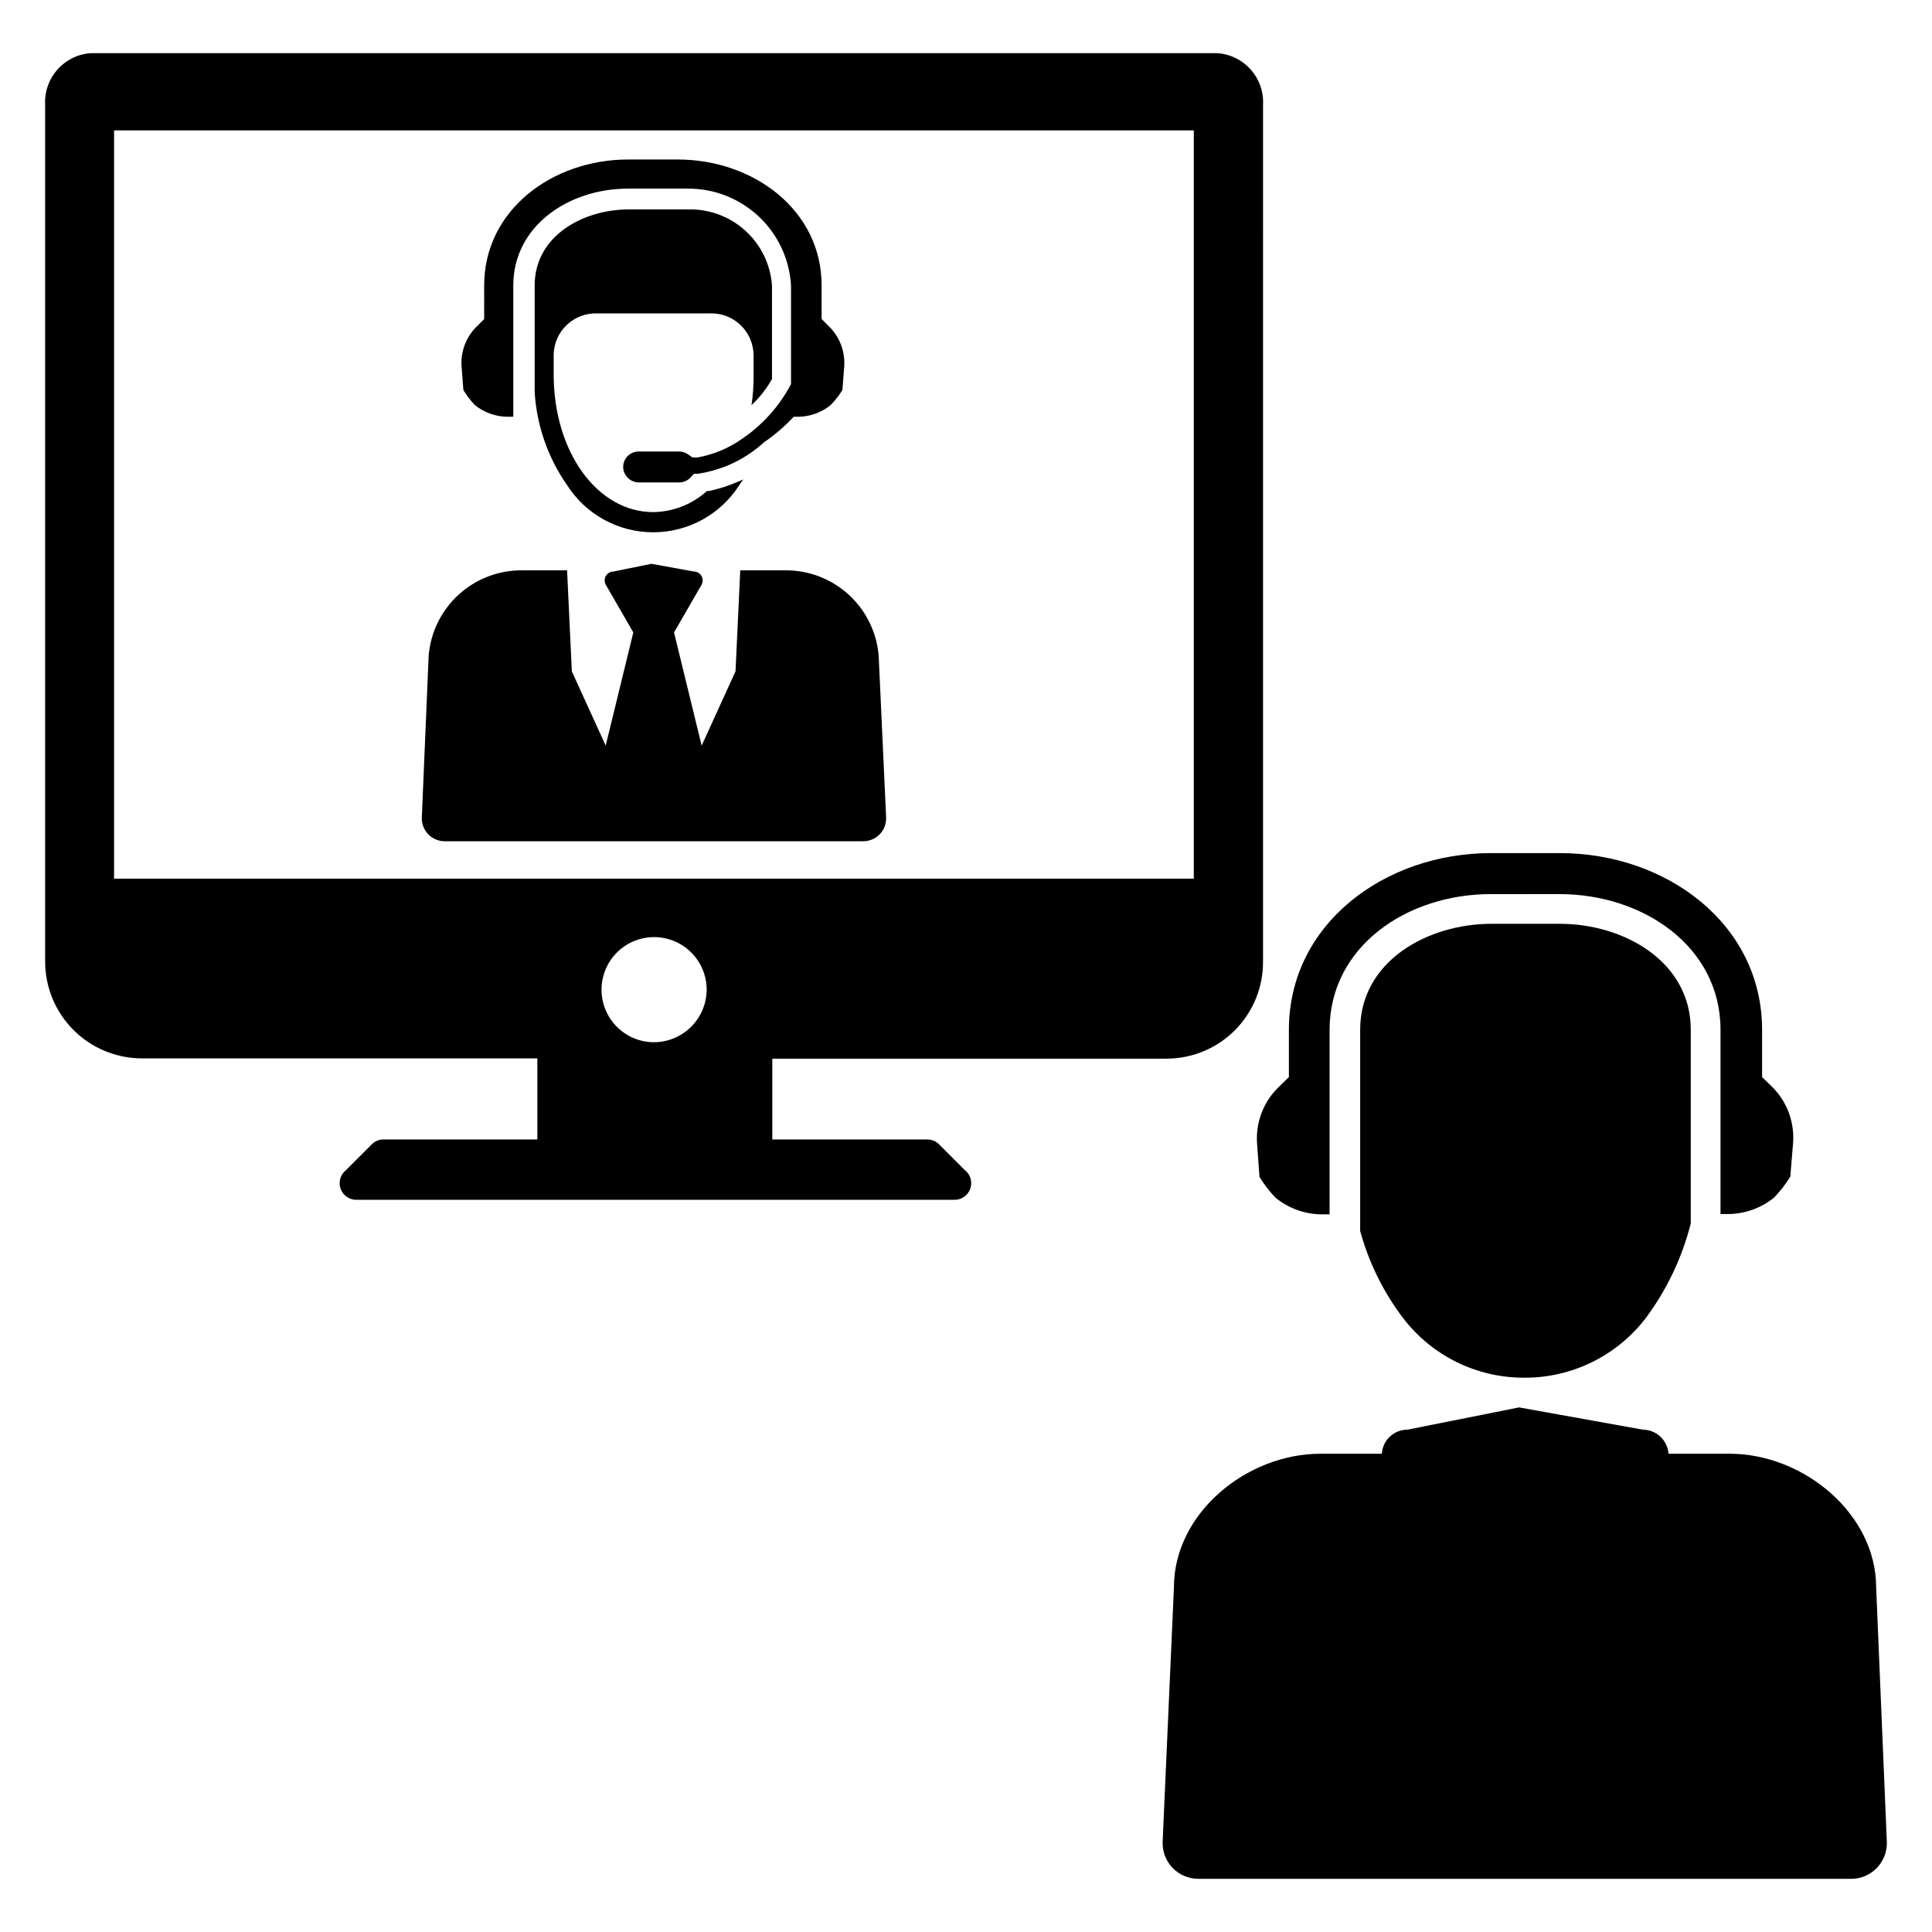
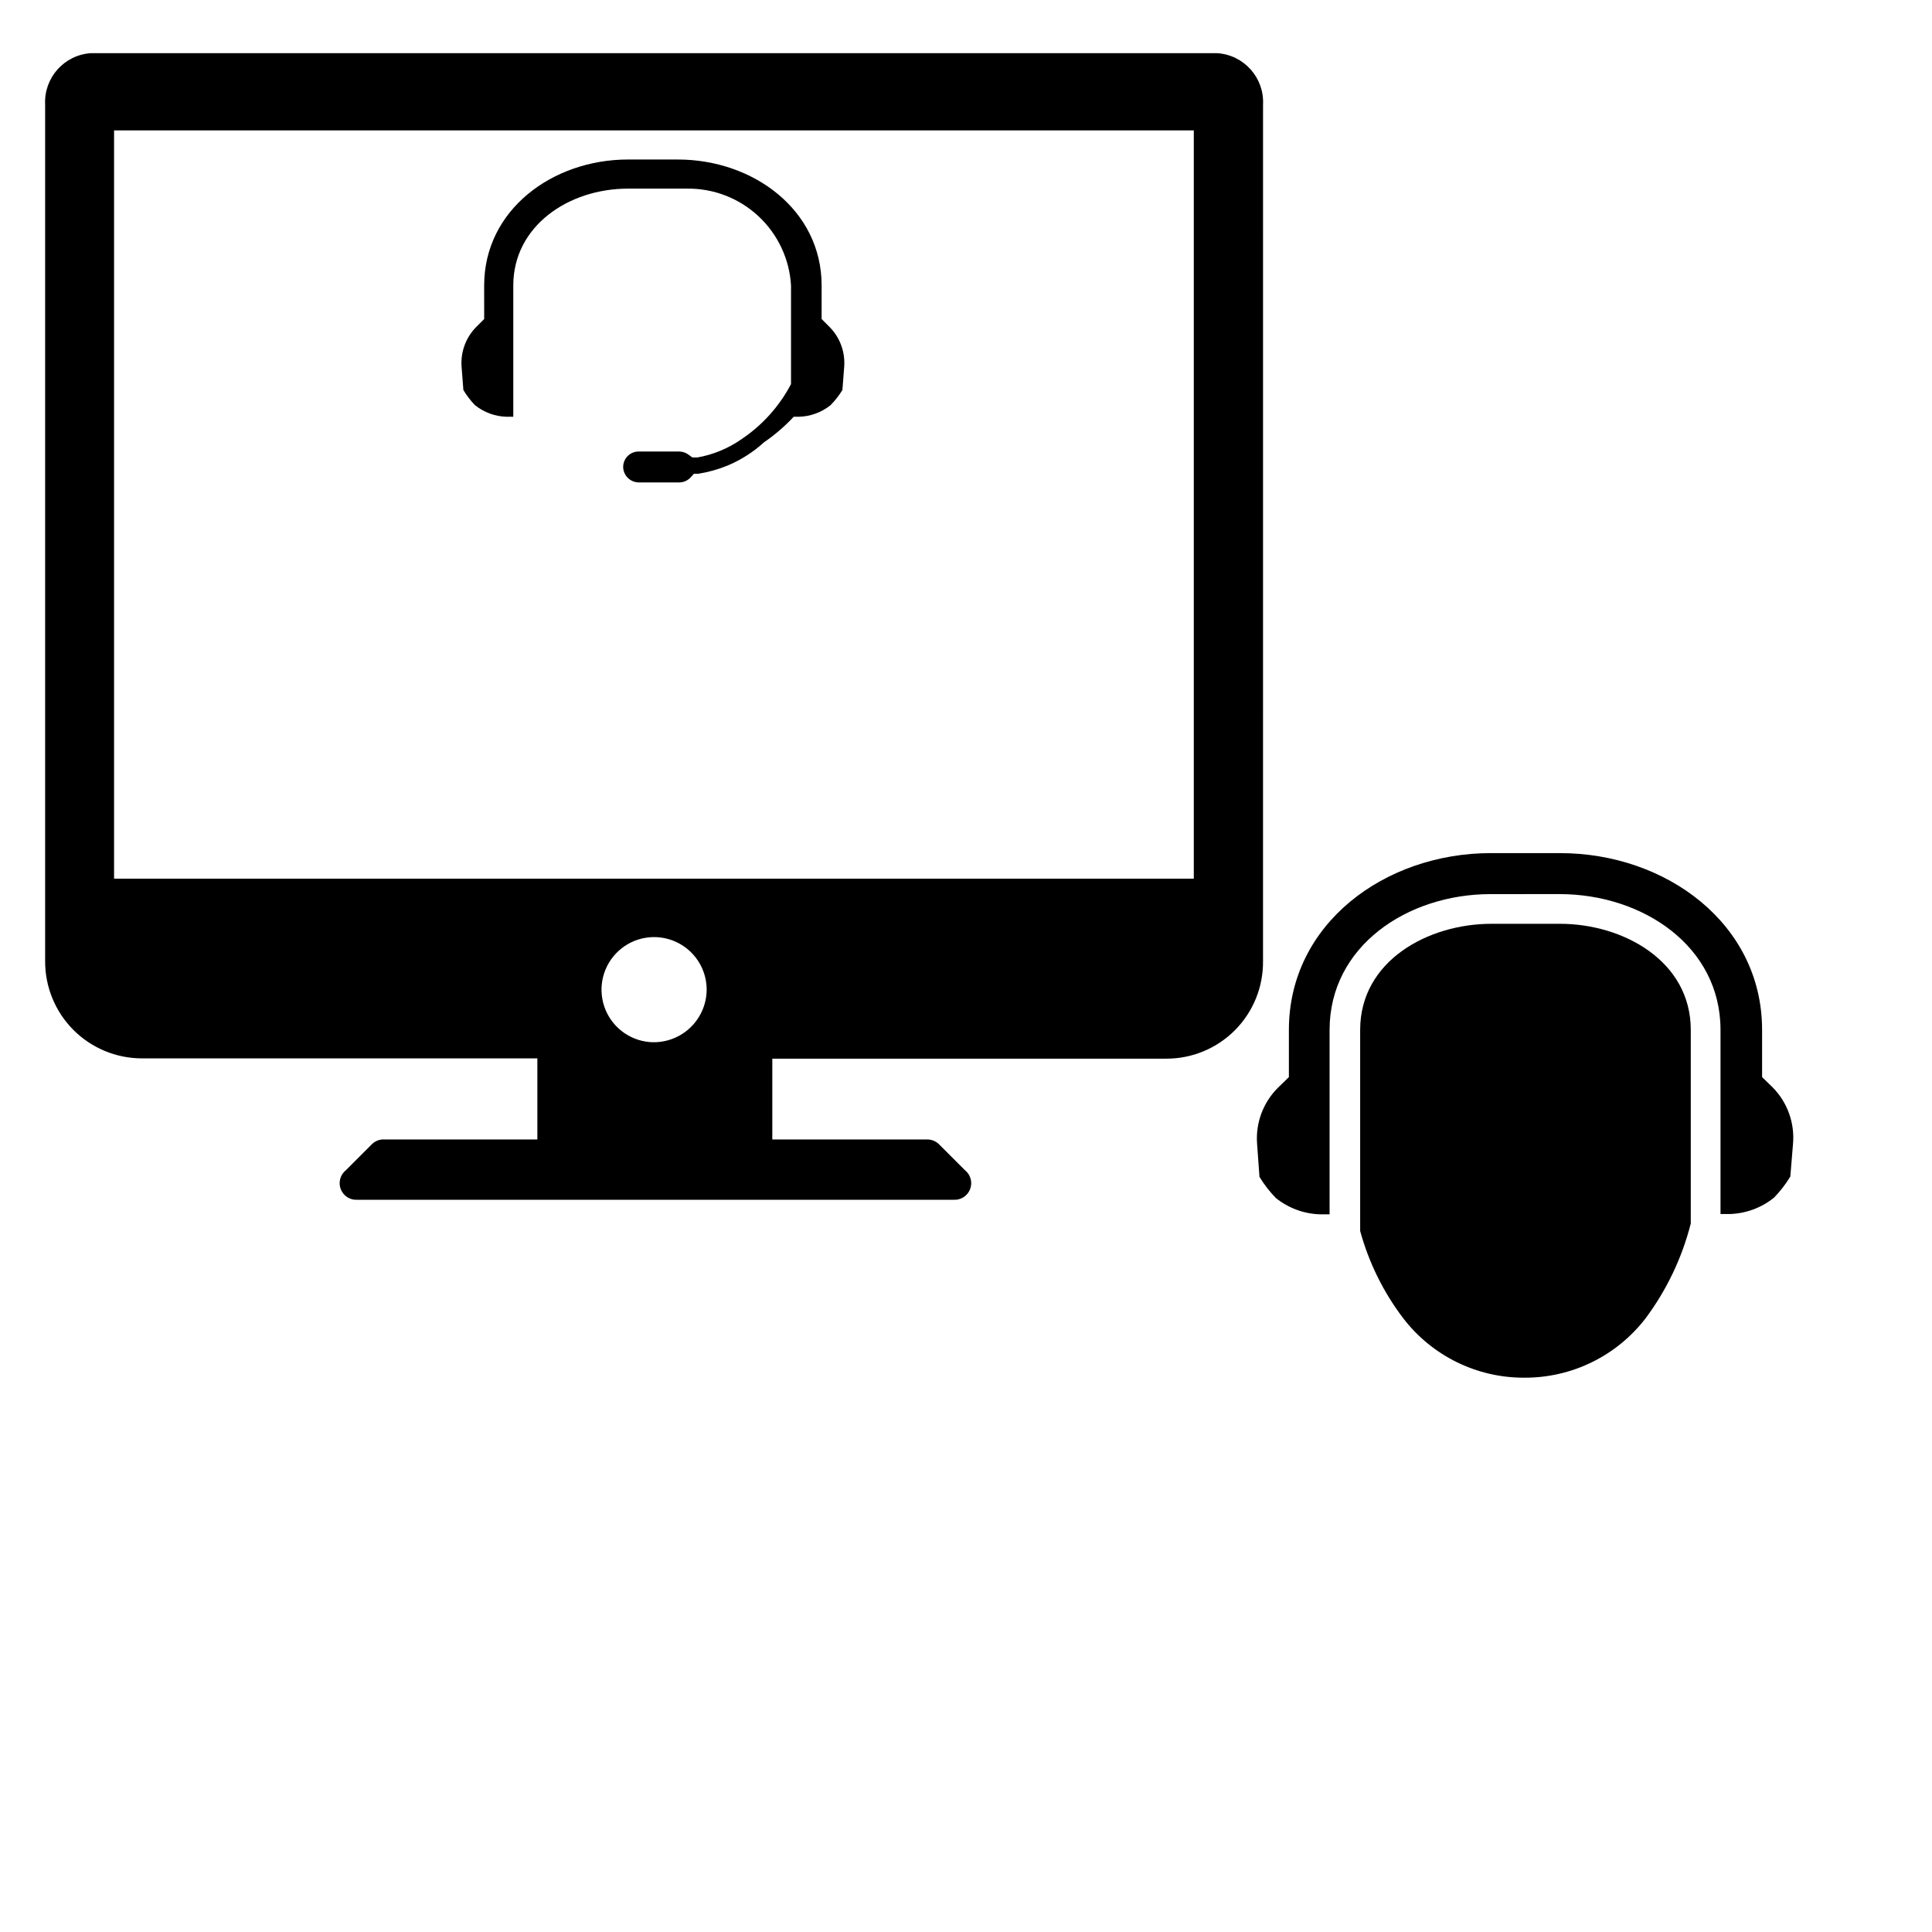
<svg xmlns="http://www.w3.org/2000/svg" fill="#000000" width="800px" height="800px" version="1.1" viewBox="144 144 512 512">
  <g>
-     <path d="m348.59 219.65v24.797c-1.449 2.57-3.281 4.906-5.43 6.926 0.387-2.606 0.57-5.238 0.551-7.871v-5.356c-0.012-1.516-0.336-3.016-0.945-4.406-1.781-4.066-5.797-6.691-10.234-6.691h-30.387c-2.914-0.066-5.738 1.004-7.871 2.992-2.188 2.043-3.465 4.879-3.543 7.871v5.352c0 20.469 11.57 36.449 26.371 36.449 5.273-0.066 10.34-2.055 14.25-5.59h0.551c2.481-0.527 4.906-1.289 7.242-2.281l1.812-0.789-1.023 1.496h-0.004c-4.973 7.797-13.582 12.516-22.828 12.516-9.246 0-17.855-4.719-22.828-12.516-5.074-7.266-8.047-15.793-8.582-24.641v-1.258-27c0-13.145 12.832-20.152 24.953-20.152h15.746c5.582-0.137 11 1.879 15.133 5.633 4.133 3.75 6.664 8.949 7.066 14.52z" />
-     <path d="m376.86 317.82c-0.5-6.231-3.348-12.039-7.965-16.246-4.617-4.211-10.664-6.508-16.91-6.426h-11.809l-1.258 26.766-8.973 19.68-7.32-29.992 7.32-12.676h-0.004c0.383-0.727 0.363-1.598-0.055-2.305-0.418-0.707-1.172-1.145-1.992-1.16l-11.258-2.047-10.078 2.047h0.004c-0.82 0.016-1.574 0.453-1.992 1.16-0.418 0.707-0.438 1.578-0.055 2.305l7.32 12.676-7.32 29.992-8.973-19.68-1.258-26.766h-11.812c-6.246-0.082-12.293 2.215-16.91 6.426-4.621 4.207-7.465 10.016-7.965 16.246l-1.812 42.82c-0.062 1.648 0.547 3.254 1.691 4.441 1.145 1.188 2.723 1.859 4.371 1.859h110.92c1.648 0 3.227-0.672 4.371-1.859 1.145-1.188 1.754-2.793 1.691-4.441z" />
    <path d="m367.72 241.22-0.473 6.141c-0.895 1.453-1.949 2.801-3.148 4.016-2.375 1.902-5.305 2.981-8.344 3.07h-1.418c-2.367 2.539-5.008 4.809-7.871 6.769-2.828 2.578-6.074 4.656-9.605 6.141-2.527 1.039-5.168 1.781-7.871 2.203h-1.102l-0.789 0.867h0.004c-0.773 0.891-1.891 1.41-3.07 1.418h-10.629c-2.219 0.047-4.086-1.648-4.25-3.859-0.066-1.125 0.336-2.231 1.109-3.047 0.777-0.82 1.855-1.285 2.984-1.281h10.785c0.848 0.016 1.672 0.289 2.359 0.785l1.102 0.789h1.34c4.219-0.754 8.223-2.418 11.73-4.883 5.496-3.691 9.988-8.695 13.066-14.562v-26.133c-0.406-6.992-3.484-13.555-8.602-18.332-5.113-4.781-11.871-7.406-18.871-7.332h-15.742c-15.742 0-30.387 9.918-30.387 25.664v34.793h-1.812c-3.043-0.09-5.969-1.168-8.344-3.07-1.172-1.219-2.199-2.566-3.07-4.016l-0.473-6.141c-0.309-3.984 1.16-7.902 4.016-10.703l1.969-1.969-0.004-8.895c0-19.996 18.105-33.379 38.102-33.379h13.227c19.996 0 38.102 13.383 38.102 33.379v8.895l1.969 1.969h-0.004c2.856 2.801 4.324 6.719 4.016 10.703z" />
    <path d="m478.72 171.71c0.359-7.121-5.086-13.195-12.203-13.621h-298.43c-7.086 0.465-12.484 6.531-12.125 13.621v226.95c-0.039 6.832 2.644 13.402 7.461 18.25 4.816 4.844 11.371 7.57 18.203 7.57h104.78v21.492h-41.094c-1.039 0.078-2.016 0.527-2.754 1.258l-6.848 6.848c-1.539 1.199-2.109 3.266-1.402 5.082 0.711 1.816 2.527 2.953 4.473 2.793h157.83c1.945 0.16 3.762-0.977 4.469-2.793 0.711-1.816 0.141-3.883-1.398-5.082l-6.848-6.848c-0.82-0.805-1.922-1.254-3.07-1.258h-41.094v-21.414h104.46c6.828 0 13.371-2.727 18.176-7.574 4.805-4.852 7.473-11.418 7.41-18.246zm-162.64 248.44c-5.492-0.5-10.176-4.191-11.941-9.418s-0.281-11 3.785-14.73c4.062-3.727 9.945-4.707 15-2.496 5.055 2.211 8.328 7.195 8.352 12.711-0.008 3.914-1.656 7.648-4.543 10.297s-6.75 3.965-10.652 3.637zm144.29-43.297h-286.14v-198.3h286.14z" />
-     <path d="m641.2 564.68c0-19.523-19.285-35.426-38.809-35.426l-16.219 0.004c-0.246-3.566-3.195-6.344-6.769-6.379l-32.828-5.902-29.598 5.902c-3.59-0.004-6.562 2.793-6.769 6.379h-16.297c-19.523 0-38.809 15.742-38.809 35.426l-2.992 67.383c-0.105 2.559 0.832 5.051 2.598 6.906 1.766 1.855 4.211 2.914 6.773 2.934h173.18c2.562-0.02 5.004-1.078 6.769-2.934 1.766-1.855 2.703-4.348 2.598-6.906z" />
    <path d="m619.16 447.23-0.707 8.582h-0.004c-1.227 2.019-2.68 3.894-4.328 5.586-3.332 2.688-7.453 4.207-11.73 4.332h-2.438v-48.809c0-22.121-20.547-35.977-42.668-35.977l-18.262 0.004c-22.121 0-42.668 13.855-42.668 35.977v48.887h-2.519v-0.004c-4.277-0.125-8.395-1.645-11.727-4.328-1.648-1.695-3.102-3.57-4.332-5.59l-0.629-8.66c-0.453-5.59 1.594-11.098 5.59-15.035l2.832-2.754v-12.52c0-28.102 25.426-46.84 53.531-46.84l18.34 0.004c28.102 0 53.531 18.734 53.531 46.84v12.516l2.832 2.754c3.91 3.981 5.867 9.48 5.356 15.035z" />
    <path d="m592.07 416.92v51.328c-2.309 9.07-6.371 17.602-11.965 25.109-7.664 9.973-19.539 15.797-32.117 15.746-12.578 0.062-24.461-5.766-32.117-15.746-5.254-6.91-9.129-14.766-11.414-23.141v-53.297c0-18.262 17.949-28.102 34.793-28.102h18.184c16.691 0 34.637 9.84 34.637 28.102z" />
  </g>
</svg>